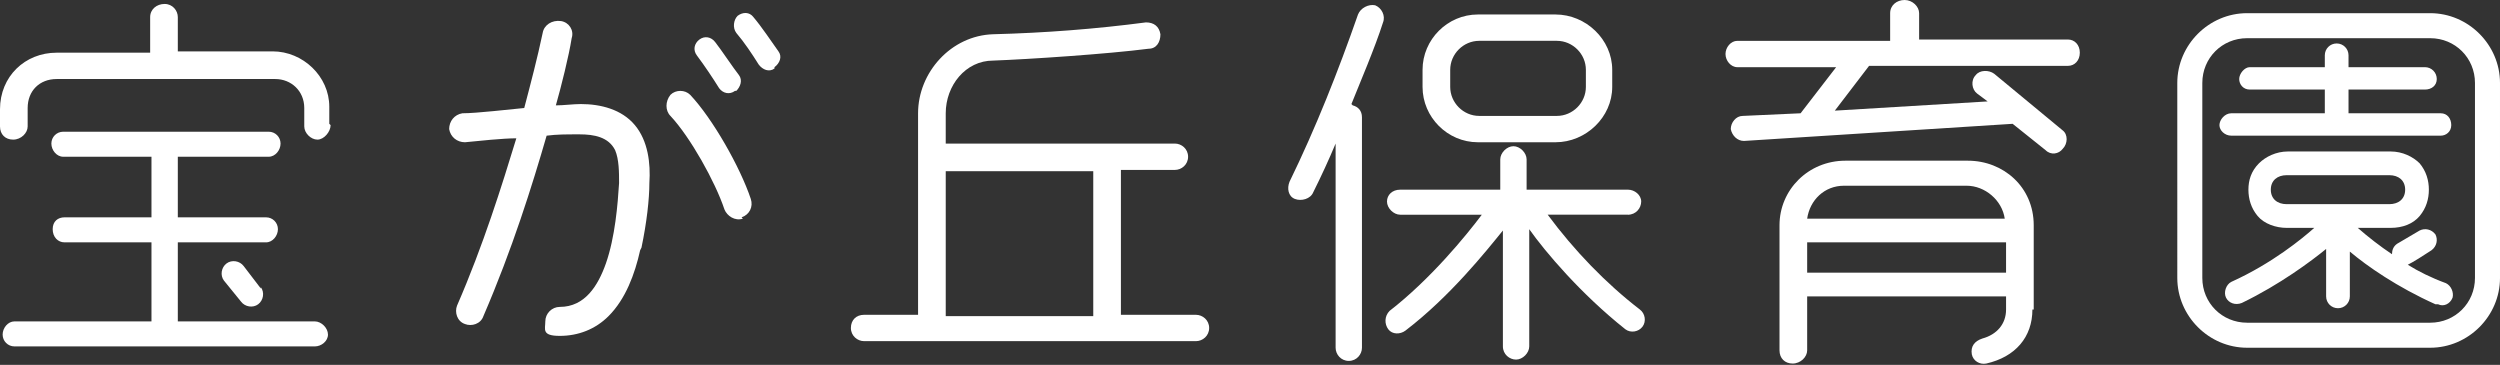
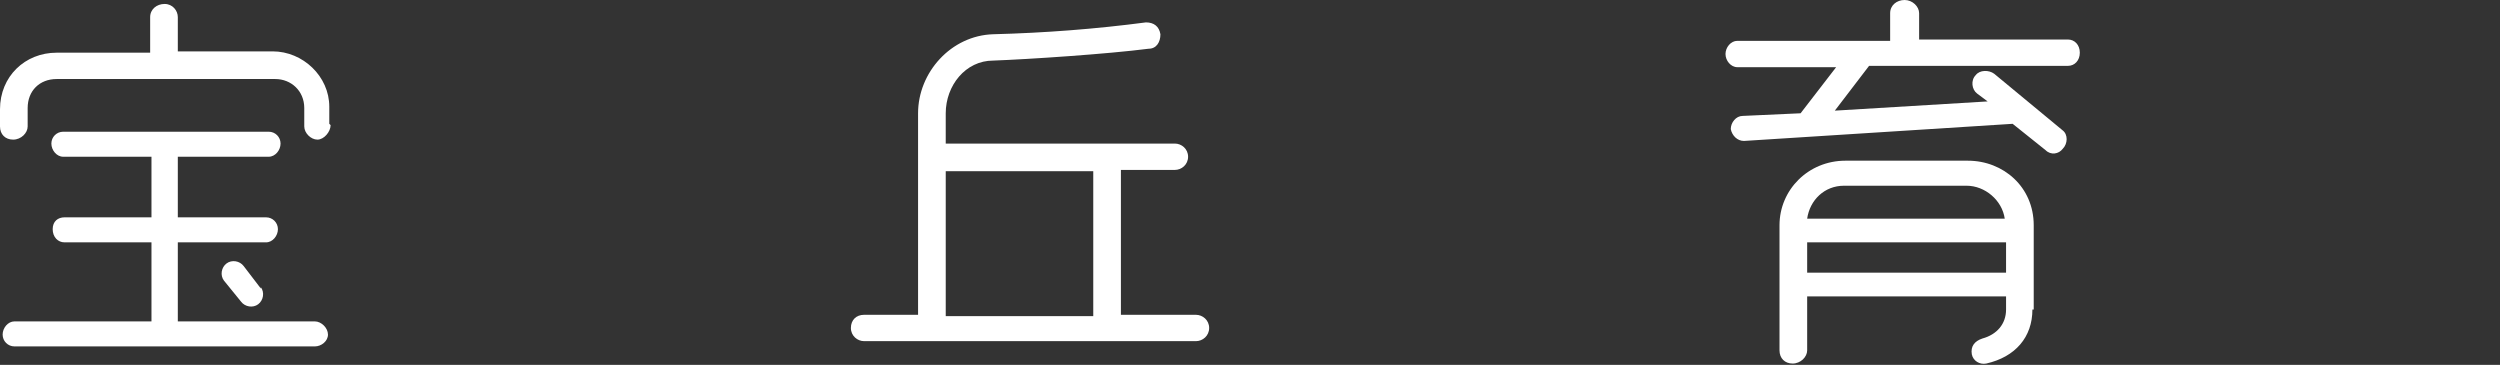
<svg xmlns="http://www.w3.org/2000/svg" id="_レイヤー_2" width="189.8" height="27.7" viewBox="0 0 189.8 27.7">
  <rect x="0" y="0" width="189.8" height="27.7" fill="#333333" stroke="none" />
  <g id="_レイヤー_2-2">
    <path d="M25.1,9.5c0,.5-.5,1.1-1,1.1s-1-.5-1-1v-1.4c0-1.3-1-2.2-2.2-2.2H4.3c-1.3,0-2.2.9-2.2,2.2v1.4c0,.5-.5,1-1.1,1s-1-.4-1-1v-1.3C0,5.8,1.9,4,4.3,4h7.1V1.3c0-.6.5-1,1.1-1s1,.5,1,1v2.6h7.2c2.3,0,4.3,1.9,4.3,4.2v1.3ZM23.8,26.3H1.1c-.5,0-.9-.4-.9-.9s.4-1,.9-1h10.4v-6h-6.6c-.5,0-.9-.4-.9-1s.4-.9.9-.9h6.6v-4.6h-6.7c-.5,0-.9-.5-.9-1s.4-.9.9-.9h15.6c.5,0,.9.4.9.9s-.4,1-.9,1h-6.9v4.6h6.7c.5,0,.9.4.9.9s-.4,1-.9,1h-6.7v6h10.4c.5,0,1,.5,1,1s-.5.9-1,.9ZM19.8,21.8c.3.4.2,1-.2,1.3-.4.3-1,.2-1.3-.2l-1.3-1.6c-.3-.4-.2-1,.2-1.3.4-.3,1-.2,1.3.2l1.3,1.7Z" style="fill:#fff; stroke-width:0px;" />
-     <path d="M48.6,19c-.4,1.8-1.1,3.7-2.4,5-1,1-2.3,1.5-3.7,1.5s-1.1-.5-1.1-1.1.5-1.1,1.1-1.1c1.9,0,2.9-1.6,3.5-3.3.7-2,.9-4.5,1-6.1,0-.8,0-1.8-.3-2.5-.5-1-1.6-1.2-2.7-1.2s-1.7,0-2.5.1c-1.1,3.8-2.6,8.6-4.8,13.7-.2.6-.9.8-1.4.6-.6-.2-.8-.9-.6-1.4,2-4.6,3.4-9.1,4.5-12.7-1,0-2.9.2-3.9.3-.6,0-1.1-.4-1.2-1,0-.6.4-1.1,1-1.2,1.1,0,3.6-.3,4.7-.4.5-1.9,1-3.8,1.4-5.7.1-.6.7-1,1.4-.9.6.1,1,.7.8,1.3-.2,1.3-.8,3.7-1.2,5.1.6,0,1.3-.1,1.9-.1,1.5,0,3.1.4,4.1,1.6,1,1.2,1.2,2.9,1.1,4.4,0,1.2-.2,3-.6,4.9ZM56.4,16.6c-.6.2-1.2-.2-1.4-.7-.7-2.1-2.6-5.5-4.1-7.1-.4-.4-.4-1.1,0-1.6.4-.4,1.1-.4,1.5,0,1.7,1.8,3.8,5.5,4.6,7.9.2.6-.1,1.2-.7,1.4ZM55.8,6.9c-.4.3-.9.2-1.2-.2-.5-.8-1.1-1.7-1.7-2.5-.3-.4-.2-.9.2-1.2.4-.3.9-.2,1.2.2.4.5,1.4,2,1.8,2.5.3.4.1.9-.2,1.2ZM58.8,5.2c-.4.3-.9.1-1.2-.3-.5-.8-1.1-1.7-1.7-2.4-.3-.4-.2-1,.1-1.3.4-.3.9-.3,1.2.1.6.7,1.4,1.9,1.9,2.6.3.4.1.9-.3,1.2Z" style="fill:#fff; stroke-width:0px;" />
    <path d="M90.8,25.9h-25.2c-.5,0-1-.4-1-1s.4-1,1-1h4.1v-15.3c0-3.1,2.5-5.9,5.7-6,3.9-.1,7.8-.4,11.6-.9.6,0,1,.3,1.1.9,0,.6-.3,1.1-.9,1.1-3.1.4-9.1.8-11.8.9-2.1,0-3.6,1.9-3.6,4v2.3h17.4c.5,0,1,.4,1,1s-.5,1-1,1h-4.1v11h5.7c.5,0,1,.4,1,1s-.5,1-1,1ZM83,24v-11h-11.2v11h11.2Z" style="fill:#fff; stroke-width:0px;" />
-     <path d="M102.7,8c.4.1.7.4.7.9v17.5c0,.5-.4,1-1,1s-1-.5-1-1v-15.5c-.5,1.2-1.1,2.5-1.7,3.7-.2.5-.9.7-1.4.5-.5-.2-.6-.8-.4-1.3,2-4.1,3.7-8.4,5.2-12.7.2-.5.8-.8,1.3-.7.5.2.8.8.6,1.3-.6,1.9-1.8,4.7-2.4,6.2ZM123.7,16.3h-6.2c2,2.7,4.4,5.2,7,7.2.4.3.5.9.2,1.3-.3.4-.9.5-1.3.2-3.4-2.7-6.1-5.9-7.3-7.6v8.9c0,.5-.5,1-1,1s-1-.4-1-1v-8.8c-1.3,1.6-4,5-7.4,7.6-.4.3-1,.3-1.3-.1-.3-.4-.3-1,.1-1.4,3.1-2.4,5.8-5.7,7-7.3h-6.2c-.5,0-1-.5-1-1s.4-.9,1-.9h7.6v-2.3c0-.5.5-1,1-1s1,.5,1,1v2.3h7.7c.5,0,1,.4,1,.9s-.4,1-1,1ZM122.4,6.6c0,2.3-2,4.2-4.3,4.2h-5.9c-2.3,0-4.2-1.9-4.2-4.2v-1.3c0-2.3,1.9-4.2,4.2-4.2h5.9c2.3,0,4.3,1.9,4.3,4.2v1.3ZM120.4,5.3c0-1.2-1-2.2-2.2-2.2h-5.9c-1.2,0-2.2,1-2.2,2.2v1.3c0,1.2,1,2.2,2.2,2.2h5.9c1.2,0,2.2-1,2.2-2.2v-1.3Z" style="fill:#fff; stroke-width:0px;" />
    <path d="M157.1,5h-15.2l-2.6,3.4,11.6-.7-.8-.6c-.4-.3-.5-1-.1-1.4.3-.4,1-.4,1.4-.1l5.2,4.3c.4.3.4,1,0,1.4-.3.4-.9.5-1.3.1l-2.5-2-20.4,1.3c-.5,0-.9-.4-1-.9,0-.5.4-1,.9-1l4.4-.2,2.7-3.5h-7.5c-.5,0-.9-.5-.9-1s.4-1,.9-1h11.6V1c0-.6.5-1,1.1-1s1.1.5,1.1,1v2h11.3c.5,0,.9.4.9,1s-.4,1-.9,1ZM154.3,23.5c0,2.1-1.3,3.6-3.5,4.1-.5.1-1-.2-1.1-.7-.1-.6.2-1,.8-1.2,1.1-.3,1.8-1.1,1.8-2.2v-1s-15.1,0-15.1,0v4.1c0,.5-.5,1-1.1,1s-1-.4-1-1v-9.5c0-2.7,2.2-4.9,5-4.9h9.3c2.7,0,5,2,5,4.9v6.4ZM152.3,20.7v-2.3h-15.1v2.3h15.1ZM152.2,16.6c-.2-1.4-1.5-2.5-2.9-2.5h-9.3c-1.5,0-2.6,1.1-2.8,2.5h15.1Z" style="fill:#fff; stroke-width:0px;" />
-     <path d="M189.8,21.1c0,2.9-2.4,5.3-5.3,5.3h-13.9c-2.9,0-5.3-2.4-5.3-5.3V6.3c0-2.9,2.4-5.3,5.3-5.3h13.9c2.9,0,5.3,2.4,5.3,5.3v14.8ZM187.9,6.3c0-1.9-1.5-3.4-3.4-3.4h-13.9c-1.9,0-3.4,1.5-3.4,3.4v14.8c0,1.9,1.5,3.4,3.4,3.4h13.9c1.9,0,3.4-1.5,3.4-3.4V6.3ZM185.4,10.3h-16c-.5,0-.9-.4-.9-.8s.4-.9.9-.9h7.1v-1.8h-5.7c-.5,0-.8-.4-.8-.8s.4-.9.8-.9h5.7v-.9c0-.5.4-.9.9-.9s.9.4.9.9v.9h5.8c.5,0,.9.4.9.9s-.4.8-.9.8h-5.8v1.8h7c.5,0,.8.4.8.9s-.4.8-.8.8ZM184.9,23.1c-2.9-1.3-5.2-2.9-6.5-4v3.4c0,.5-.4.9-.9.9s-.9-.4-.9-.9v-3.6c-1.1.9-3.5,2.7-6.4,4.1-.5.2-1,0-1.2-.4-.2-.4,0-1,.4-1.2,3.1-1.4,5.4-3.3,6.3-4.1h-2.1c-.8,0-1.7-.3-2.2-.9-.5-.6-.7-1.3-.7-2s.2-1.4.8-2c.5-.5,1.3-.9,2.2-.9h7.8c.9,0,1.7.4,2.2.9.5.6.7,1.3.7,2s-.2,1.4-.7,2c-.5.6-1.3.9-2.2.9h-2.5c.8.7,1.7,1.4,2.6,2,0-.3.1-.6.4-.8l1.7-1c.4-.2.9-.1,1.2.3.2.4.1.9-.3,1.2-.6.4-1.4.9-1.8,1.1.8.5,1.8,1,2.9,1.4.4.2.6.7.5,1.1-.2.5-.7.7-1.1.5ZM181.4,13.3h-7.8c-.7,0-1.2.4-1.2,1.1s.5,1.1,1.2,1.1h7.8c.7,0,1.2-.4,1.2-1.1s-.5-1.1-1.2-1.1Z" style="fill:#fff; stroke-width:0px;" />
  </g>
</svg>